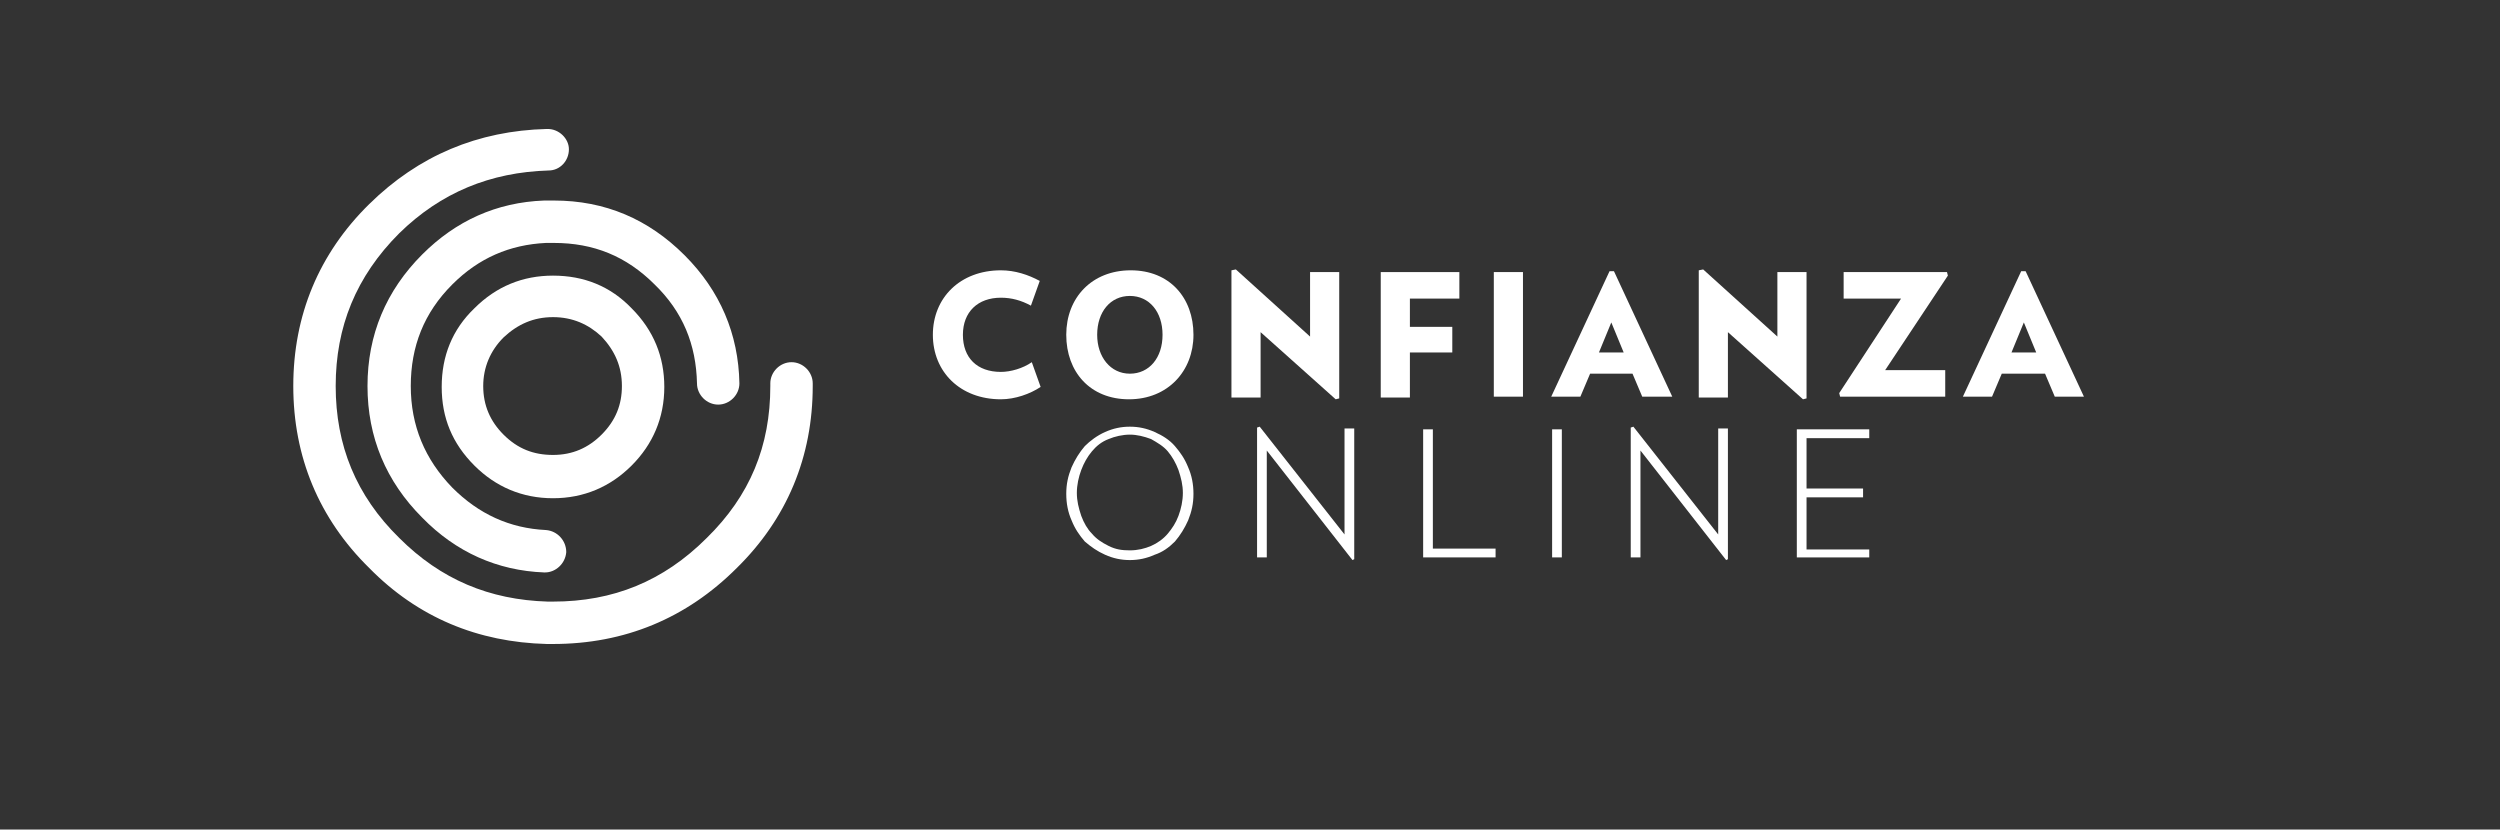
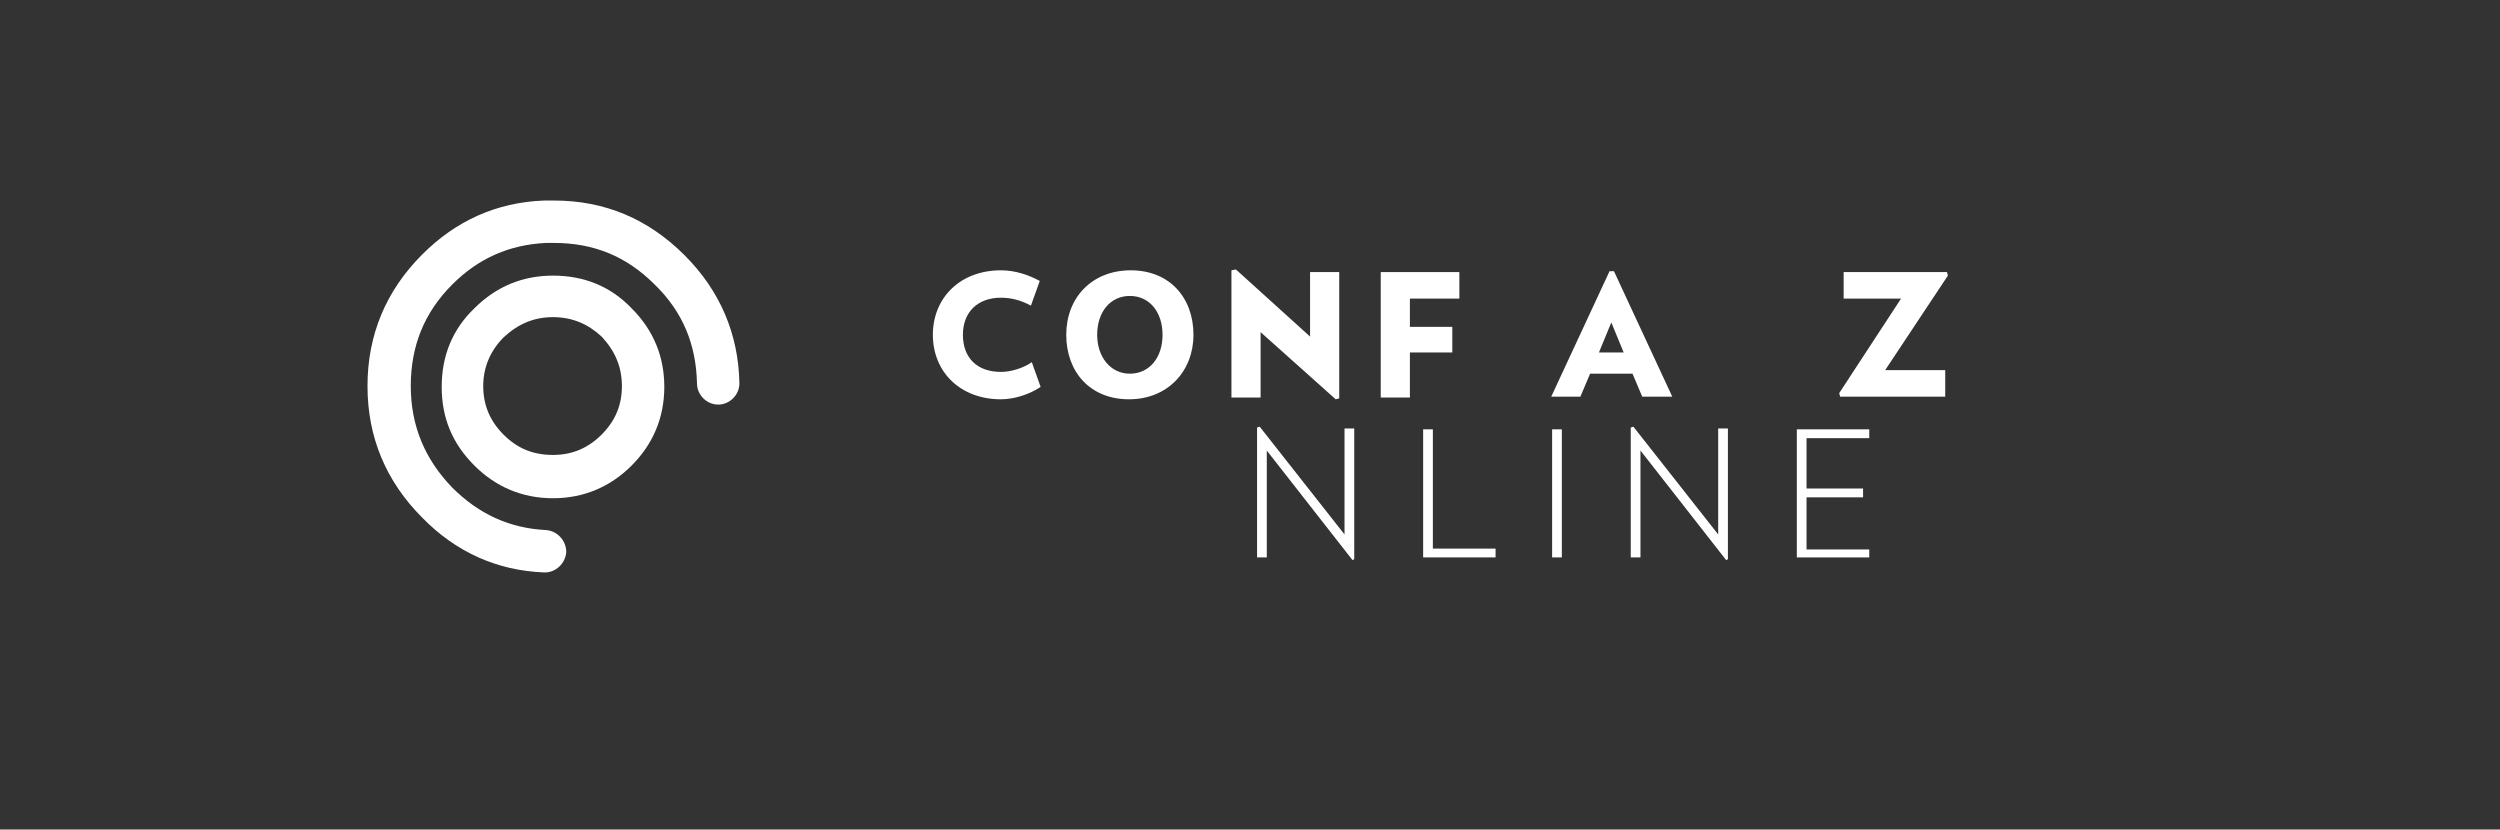
<svg xmlns="http://www.w3.org/2000/svg" id="Capa_1" x="0px" y="0px" viewBox="0 0 283 93.9" style="enable-background:new 0 0 283 93.9;" xml:space="preserve">
  <rect x="0" y="0" width="283" height="93.9" fill="#333333" stroke="none" />
  <style type="text/css">	.st0{fill:#FFFFFF;}</style>
  <g />
-   <path class="st0" d="M62.6,72.9H62c0,0,0,0-0.1,0c-7.8-0.2-14.6-3-20.1-8.6c-5.7-5.6-8.6-12.6-8.6-20.6c0-8,2.9-15,8.6-20.6 c5.6-5.5,12.3-8.3,20.1-8.5c0,0,0,0,0.1,0c1.3,0,2.4,1.1,2.4,2.3c0,1.3-1,2.4-2.3,2.4c-6.6,0.2-12.2,2.5-16.9,7.1 C40.3,31.3,38,37,38,43.7s2.3,12.4,7.2,17.2c4.7,4.7,10.2,7,16.8,7.2h0.6c6.8,0,12.5-2.3,17.4-7.2c4.9-4.8,7.2-10.4,7.2-17.2v-0.3 c0-1.3,1.1-2.4,2.4-2.4c1.3,0,2.4,1.1,2.4,2.4v0.3c0,8-2.9,15-8.6,20.6C77.7,70,70.7,72.9,62.6,72.9z" />
  <path class="st0" d="M61.7,64.8c0,0-0.1,0-0.1,0c-5.3-0.2-10-2.3-13.8-6.2c-4.1-4.1-6.2-9.1-6.2-14.9c0-5.8,2.1-10.8,6.2-14.9 c3.8-3.8,8.4-5.9,13.8-6.1c0.4,0,0.8,0,1.1,0c5.8,0,10.7,2.1,14.8,6.2c4,4,6.1,8.9,6.2,14.5c0,1.3-1.1,2.4-2.4,2.4h0 c-1.3,0-2.4-1.1-2.4-2.4c-0.1-4.4-1.6-8.1-4.8-11.2c-3.2-3.2-6.9-4.7-11.4-4.7c-0.3,0-0.6,0-0.8,0c0,0,0,0-0.1,0 c-4.1,0.2-7.6,1.7-10.6,4.7c-3.2,3.2-4.7,7-4.7,11.5c0,4.5,1.6,8.3,4.7,11.5c3,3,6.5,4.6,10.6,4.8c1.3,0.1,2.3,1.2,2.3,2.5 C64,63.8,62.9,64.8,61.7,64.8z" />
  <path class="st0" d="M62.6,56.4c-3.5,0-6.5-1.3-8.9-3.7c-2.5-2.5-3.7-5.4-3.7-8.9c0-3.5,1.2-6.5,3.7-8.9c2.5-2.5,5.5-3.7,8.9-3.7 c3.5,0,6.5,1.2,8.9,3.7c2.5,2.5,3.7,5.5,3.7,8.9c0,3.5-1.3,6.5-3.7,8.9C69.1,55.1,66.1,56.4,62.6,56.4z M62.6,35.9 c-2.2,0-4,0.8-5.6,2.3c-1.5,1.5-2.3,3.4-2.3,5.5c0,2.2,0.8,4,2.3,5.5c1.6,1.6,3.4,2.3,5.6,2.3s4-0.8,5.5-2.3 c1.6-1.6,2.3-3.4,2.3-5.5c0-2.2-0.8-4-2.3-5.6C66.6,36.7,64.8,35.9,62.6,35.9z" />
  <g>
    <path class="st0" d="M113.3,45.2c-4.6,0-7.7-3.1-7.7-7.3c0-4.2,3.1-7.3,7.7-7.3c1.6,0,3.1,0.5,4.4,1.2l-1,2.8  c-1.1-0.6-2.2-0.9-3.4-0.9c-2.6,0-4.3,1.6-4.3,4.2c0,2.6,1.6,4.2,4.3,4.2c1.1,0,2.5-0.4,3.5-1.1l1,2.8  C116.6,44.6,114.9,45.2,113.3,45.2z" />
    <path class="st0" d="M127.8,45.2c-4.4,0-7.1-3.1-7.1-7.3s2.9-7.3,7.3-7.3c4.4,0,7.1,3.1,7.1,7.3C135.1,42,132.2,45.2,127.8,45.2z   M127.9,33.5c-2.2,0-3.7,1.8-3.7,4.4c0,2.5,1.5,4.4,3.7,4.4c2.2,0,3.7-1.8,3.7-4.4S130.1,33.5,127.9,33.5z" />
    <path class="st0" d="M151.2,45.2l-8.5-7.6v7.4h-3.3V30.6l0.5-0.1l8.4,7.6v-7.3h3.3v14.3L151.2,45.2z" />
    <path class="st0" d="M159.6,33.8V37h4.8v2.9h-4.8v5.1h-3.3V30.8h8.9v3H159.6z" />
-     <path class="st0" d="M169.1,44.9V30.8h3.3v14.1C172.4,44.9,169.1,44.9,169.1,44.9z" />
    <path class="st0" d="M185.9,44.9l-1.1-2.6H180l-1.1,2.6h-3.3l6.6-14.2h0.5l6.6,14.2H185.9z M182.4,36.5l-1.4,3.4h2.8L182.4,36.5z" />
-     <path class="st0" d="M204.1,45.2l-8.5-7.6v7.4h-3.3V30.6l0.5-0.1l8.4,7.6v-7.3h3.3v14.3L204.1,45.2z" />
    <path class="st0" d="M213.4,41.9h6.8v3h-11.9l-0.1-0.4l7-10.7h-6.5v-3h11.7l0.1,0.4L213.4,41.9z" />
-     <path class="st0" d="M232.6,44.9l-1.1-2.6h-4.9l-1.1,2.6h-3.3l6.6-14.2h0.5l6.6,14.2H232.6z M229.1,36.5l-1.4,3.4h2.8L229.1,36.5z" />
-     <path class="st0" d="M135.1,55.9c0,1.1-0.2,2-0.6,3c-0.4,0.9-0.9,1.7-1.5,2.4c-0.7,0.7-1.4,1.2-2.3,1.5c-0.9,0.4-1.8,0.6-2.8,0.6  c-1,0-1.9-0.2-2.8-0.6c-0.9-0.4-1.6-0.9-2.3-1.5c-0.6-0.7-1.1-1.4-1.5-2.4c-0.4-0.9-0.6-1.9-0.6-3s0.2-2,0.6-3  c0.4-0.9,0.9-1.7,1.5-2.4c0.6-0.6,1.4-1.2,2.3-1.6s1.8-0.6,2.8-0.6c1,0,1.9,0.2,2.8,0.6c0.9,0.4,1.7,0.9,2.3,1.6  c0.6,0.7,1.1,1.4,1.5,2.4C134.9,53.8,135.1,54.8,135.1,55.9z M133.4,58.4c0.3-0.8,0.5-1.7,0.5-2.6s-0.2-1.7-0.5-2.6  c-0.3-0.8-0.7-1.5-1.2-2.1c-0.5-0.6-1.2-1-1.9-1.4c-0.8-0.3-1.6-0.5-2.4-0.5c-0.8,0-1.7,0.2-2.4,0.5c-0.8,0.3-1.4,0.8-1.9,1.4  c-0.5,0.6-0.9,1.3-1.2,2.1s-0.5,1.7-0.5,2.6s0.2,1.7,0.5,2.6c0.3,0.8,0.7,1.5,1.2,2c0.5,0.6,1.1,1,1.9,1.4s1.5,0.5,2.4,0.5  s1.7-0.2,2.4-0.5s1.4-0.8,1.9-1.4S133.1,59.2,133.4,58.4z" />
    <path class="st0" d="M153.3,63.3l-0.2,0.1L143.4,51v12.1h-1.1V48.4l0.3-0.1l9.6,12.2v-12h1.1L153.3,63.3L153.3,63.3z" />
    <path class="st0" d="M169.3,63.1h-8.2V48.6h1.1v13.5h7.1V63.1z" />
    <path class="st0" d="M176.8,63.1h-1.1V48.6h1.1V63.1z" />
    <path class="st0" d="M195.6,63.3l-0.2,0.1L185.7,51v12.1h-1.1V48.4l0.3-0.1l9.6,12.2v-12h1.1L195.6,63.3L195.6,63.3z" />
    <path class="st0" d="M211.6,63.1h-8.2V48.6h8.2v1h-7.1v5.7h6.4v1h-6.4v5.9h7.1V63.1z" />
  </g>
</svg>